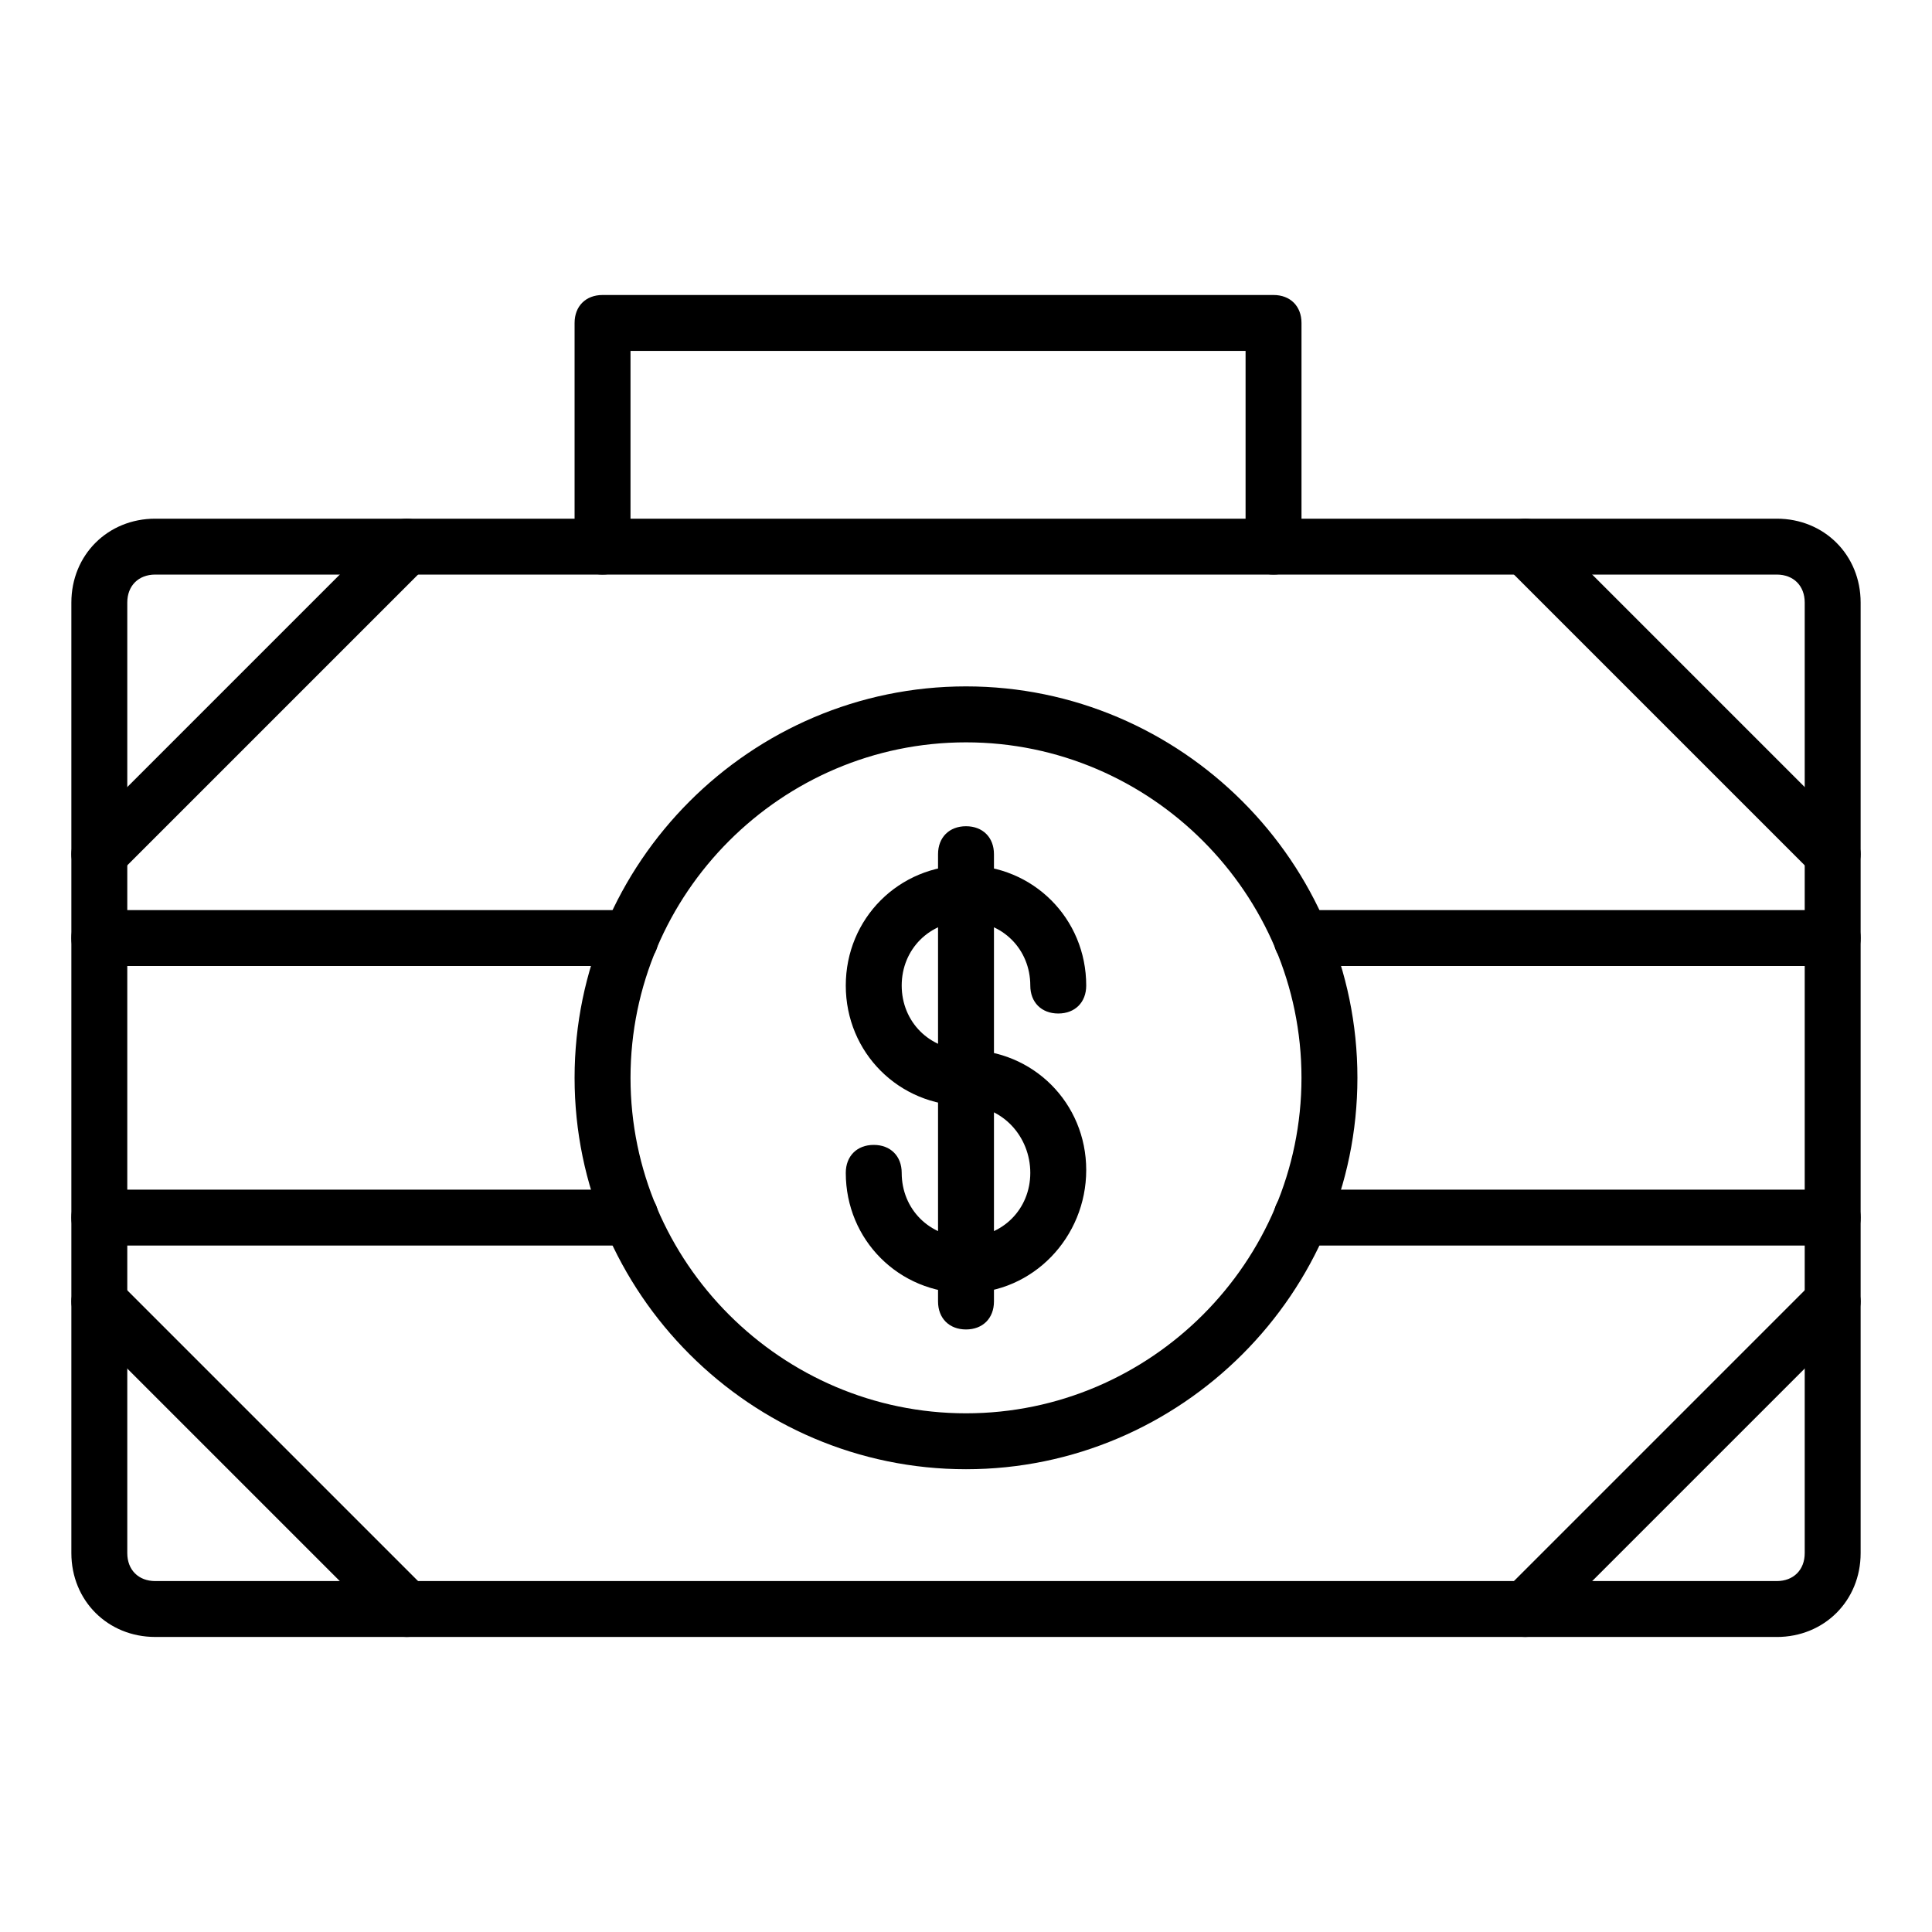
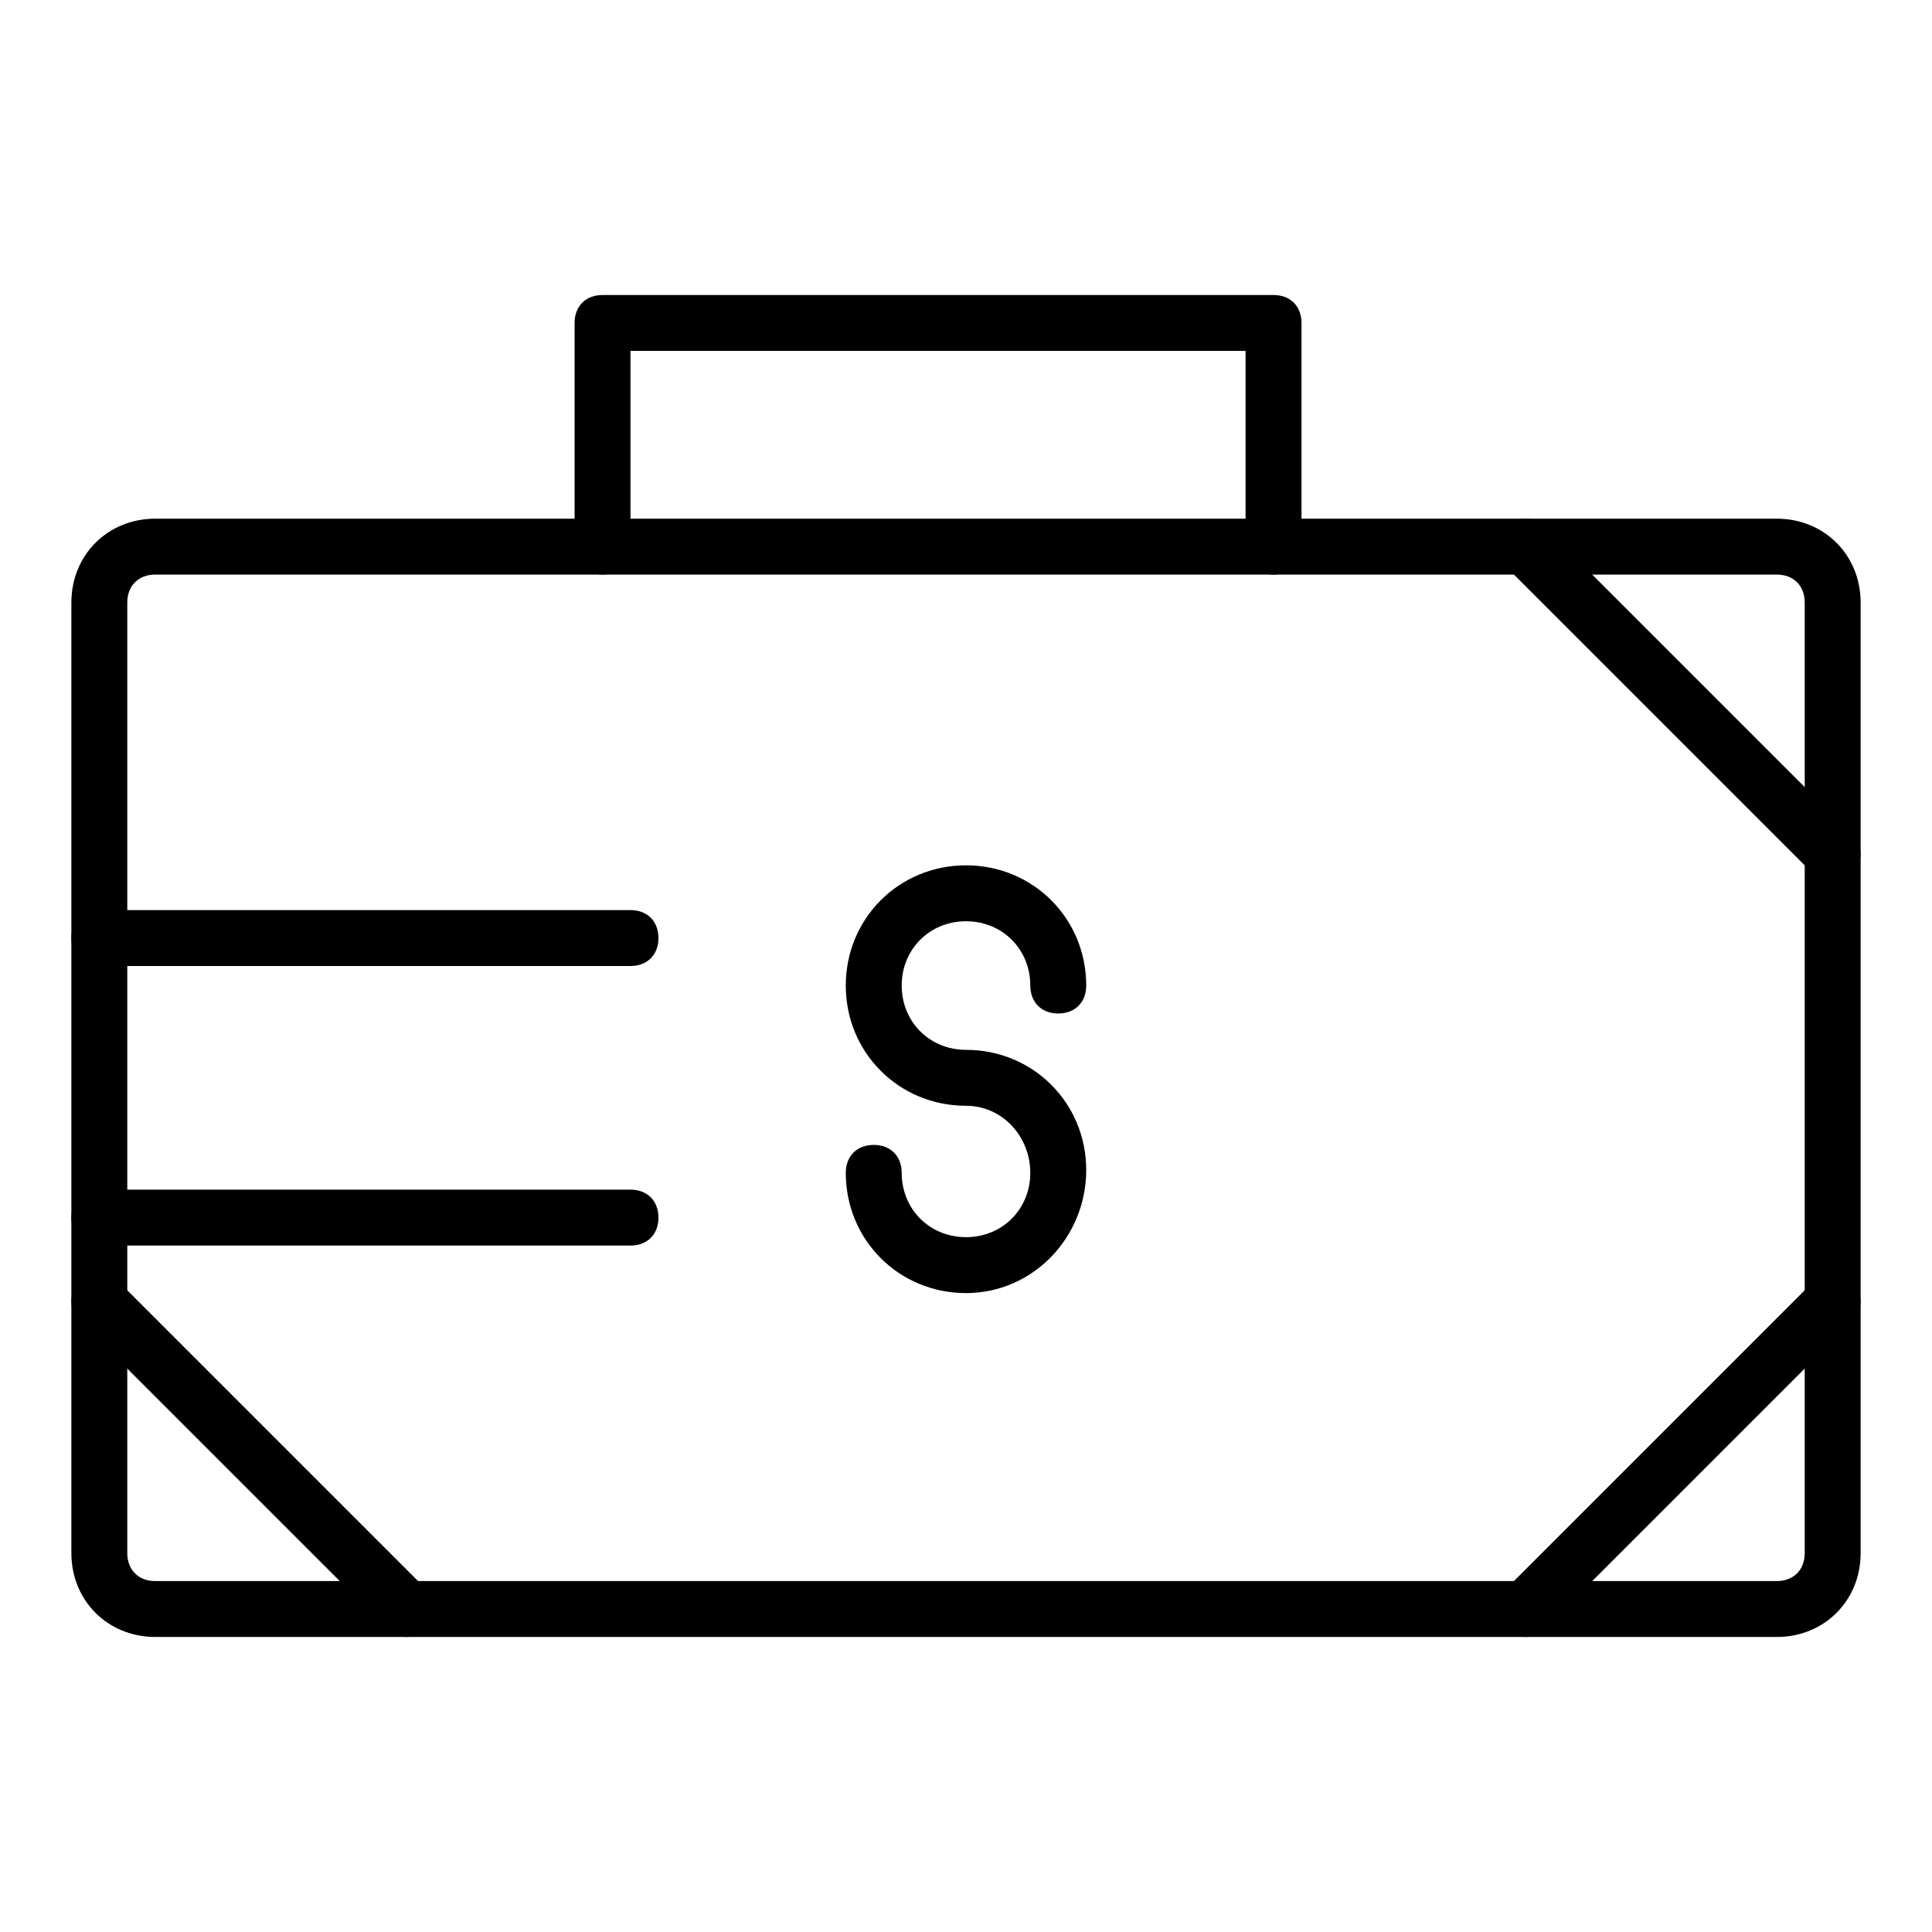
<svg xmlns="http://www.w3.org/2000/svg" fill="#000000" width="800px" height="800px" version="1.1" viewBox="144 144 512 512">
  <g>
    <path d="m614.86 577.81h-429.72c-12.594 0-22.227-9.633-22.227-22.227v-251.9c0-12.594 9.633-22.227 22.227-22.227h429.72c12.594 0 22.227 9.633 22.227 22.227v251.91c0.004 12.594-9.629 22.223-22.223 22.223zm-429.72-281.54c-4.445 0-7.41 2.965-7.41 7.41v251.91c0 4.445 2.965 7.41 7.41 7.41h429.72c4.445 0 7.41-2.965 7.41-7.41v-251.91c0-4.445-2.965-7.41-7.41-7.41z" />
-     <path d="m400 533.36c-57.051 0-103.73-46.676-103.73-103.73 0-57.051 46.676-103.73 103.73-103.73s103.73 46.676 103.73 103.73c-0.004 57.051-46.68 103.73-103.73 103.73zm0-192.63c-48.898 0-88.906 40.008-88.906 88.906 0 48.898 40.008 88.906 88.906 88.906s88.906-40.008 88.906-88.906c0-48.898-40.008-88.906-88.906-88.906z" />
-     <path d="m629.68 400h-140.77c-4.445 0-7.41-2.965-7.41-7.41 0-4.445 2.965-7.41 7.41-7.41h140.77c4.445 0 7.41 2.965 7.41 7.41 0 4.445-2.965 7.41-7.41 7.41z" />
    <path d="m311.09 400h-140.77c-4.445 0-7.41-2.965-7.41-7.41 0-4.445 2.965-7.41 7.41-7.41h140.77c4.445 0 7.41 2.965 7.41 7.41 0 4.445-2.965 7.41-7.41 7.41z" />
    <path d="m311.09 474.09h-140.77c-4.445 0-7.41-2.965-7.41-7.41 0-4.445 2.965-7.41 7.41-7.41h140.77c4.445 0 7.41 2.965 7.41 7.41 0 4.445-2.965 7.41-7.41 7.41z" />
-     <path d="m629.68 474.09h-140.77c-4.445 0-7.41-2.965-7.41-7.41 0-4.445 2.965-7.41 7.41-7.41h140.77c4.445 0 7.41 2.965 7.41 7.41 0 4.445-2.965 7.41-7.41 7.41z" />
    <path d="m400 486.68c-17.781 0-31.859-14.078-31.859-31.859 0-4.445 2.965-7.41 7.41-7.41 4.445 0 7.41 2.965 7.41 7.41 0 9.633 7.41 17.039 17.039 17.039 9.633 0 17.039-7.41 17.039-17.039 0-9.633-7.41-17.781-17.039-17.781-17.781 0-31.859-14.078-31.859-31.859s14.078-31.859 31.859-31.859 31.859 14.078 31.859 31.859c0 4.445-2.965 7.41-7.41 7.41-4.445 0-7.41-2.965-7.41-7.41 0-9.633-7.41-17.039-17.039-17.039-9.633 0-17.039 7.41-17.039 17.039 0 9.633 7.41 17.039 17.039 17.039 17.781 0 31.859 14.078 31.859 31.859-0.004 17.785-14.078 32.602-31.859 32.602z" />
-     <path d="m400 496.32c-4.445 0-7.41-2.965-7.41-7.41v-118.54c0-4.445 2.965-7.41 7.41-7.41s7.41 2.965 7.41 7.41v118.54c-0.004 4.445-2.965 7.41-7.41 7.41z" />
    <path d="m481.5 296.27c-4.445 0-7.41-2.965-7.41-7.41v-51.863h-163v51.863c0 4.445-2.965 7.41-7.41 7.41-4.445 0-7.41-2.965-7.41-7.41v-59.273c0-4.445 2.965-7.41 7.41-7.41h177.82c4.445 0 7.41 2.965 7.41 7.41v59.273c0 4.445-2.965 7.41-7.41 7.41z" />
-     <path d="m170.32 377.77c-2.223 0-3.703-0.742-5.188-2.223-2.965-2.965-2.965-7.41 0-10.371l81.5-81.5c2.965-2.965 7.41-2.965 10.371 0 2.965 2.965 2.965 7.41 0 10.371l-81.5 81.5c-1.48 1.48-2.961 2.223-5.184 2.223z" />
    <path d="m548.18 577.81c-2.223 0-3.703-0.742-5.188-2.223-2.965-2.965-2.965-7.41 0-10.371l81.5-81.5c2.965-2.965 7.41-2.965 10.371 0 2.965 2.965 2.965 7.41 0 10.371l-81.5 81.5c-1.48 1.484-2.961 2.223-5.184 2.223z" />
    <path d="m629.68 377.77c-2.223 0-3.703-0.742-5.188-2.223l-81.5-81.5c-2.965-2.965-2.965-7.41 0-10.371 2.965-2.965 7.41-2.965 10.371 0l81.5 81.5c2.965 2.965 2.965 7.41 0 10.371-1.477 1.48-2.961 2.223-5.184 2.223z" />
    <path d="m251.82 577.81c-2.223 0-3.703-0.742-5.188-2.223l-81.5-81.5c-2.965-2.965-2.965-7.41 0-10.371 2.965-2.965 7.41-2.965 10.371 0l81.5 81.5c2.965 2.965 2.965 7.41 0 10.371-1.48 1.484-2.961 2.223-5.184 2.223z" />
  </g>
</svg>